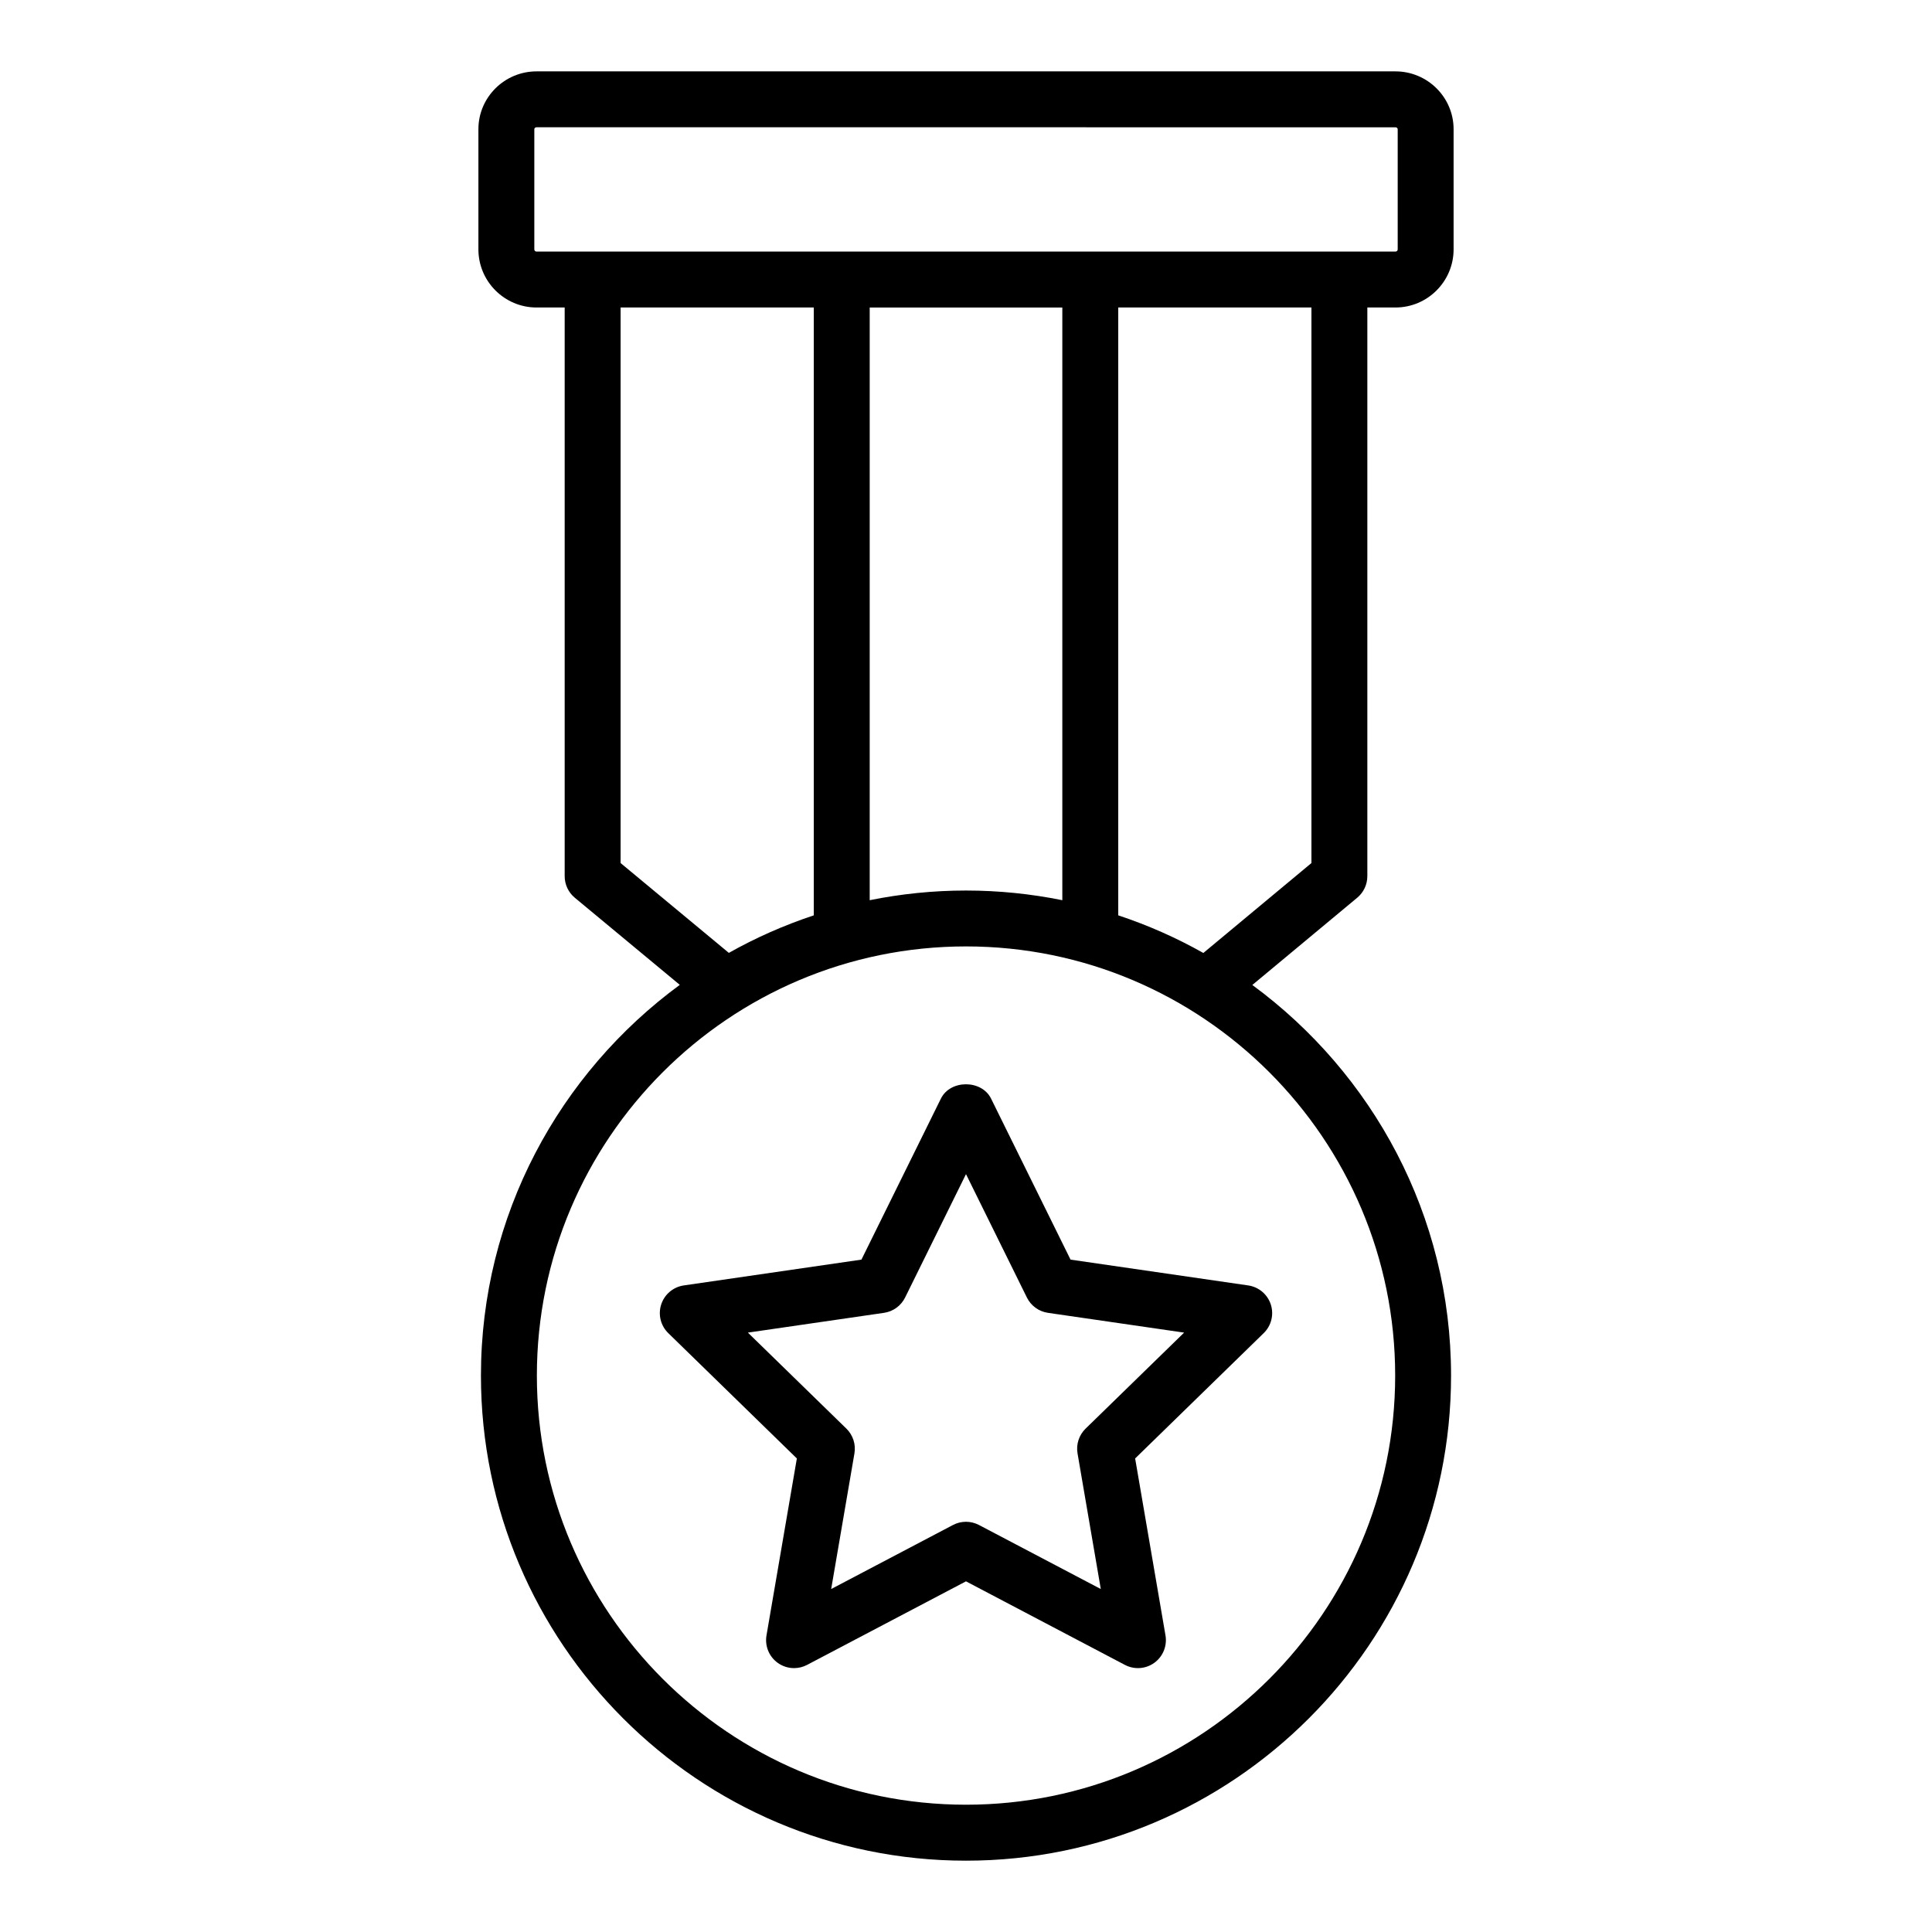
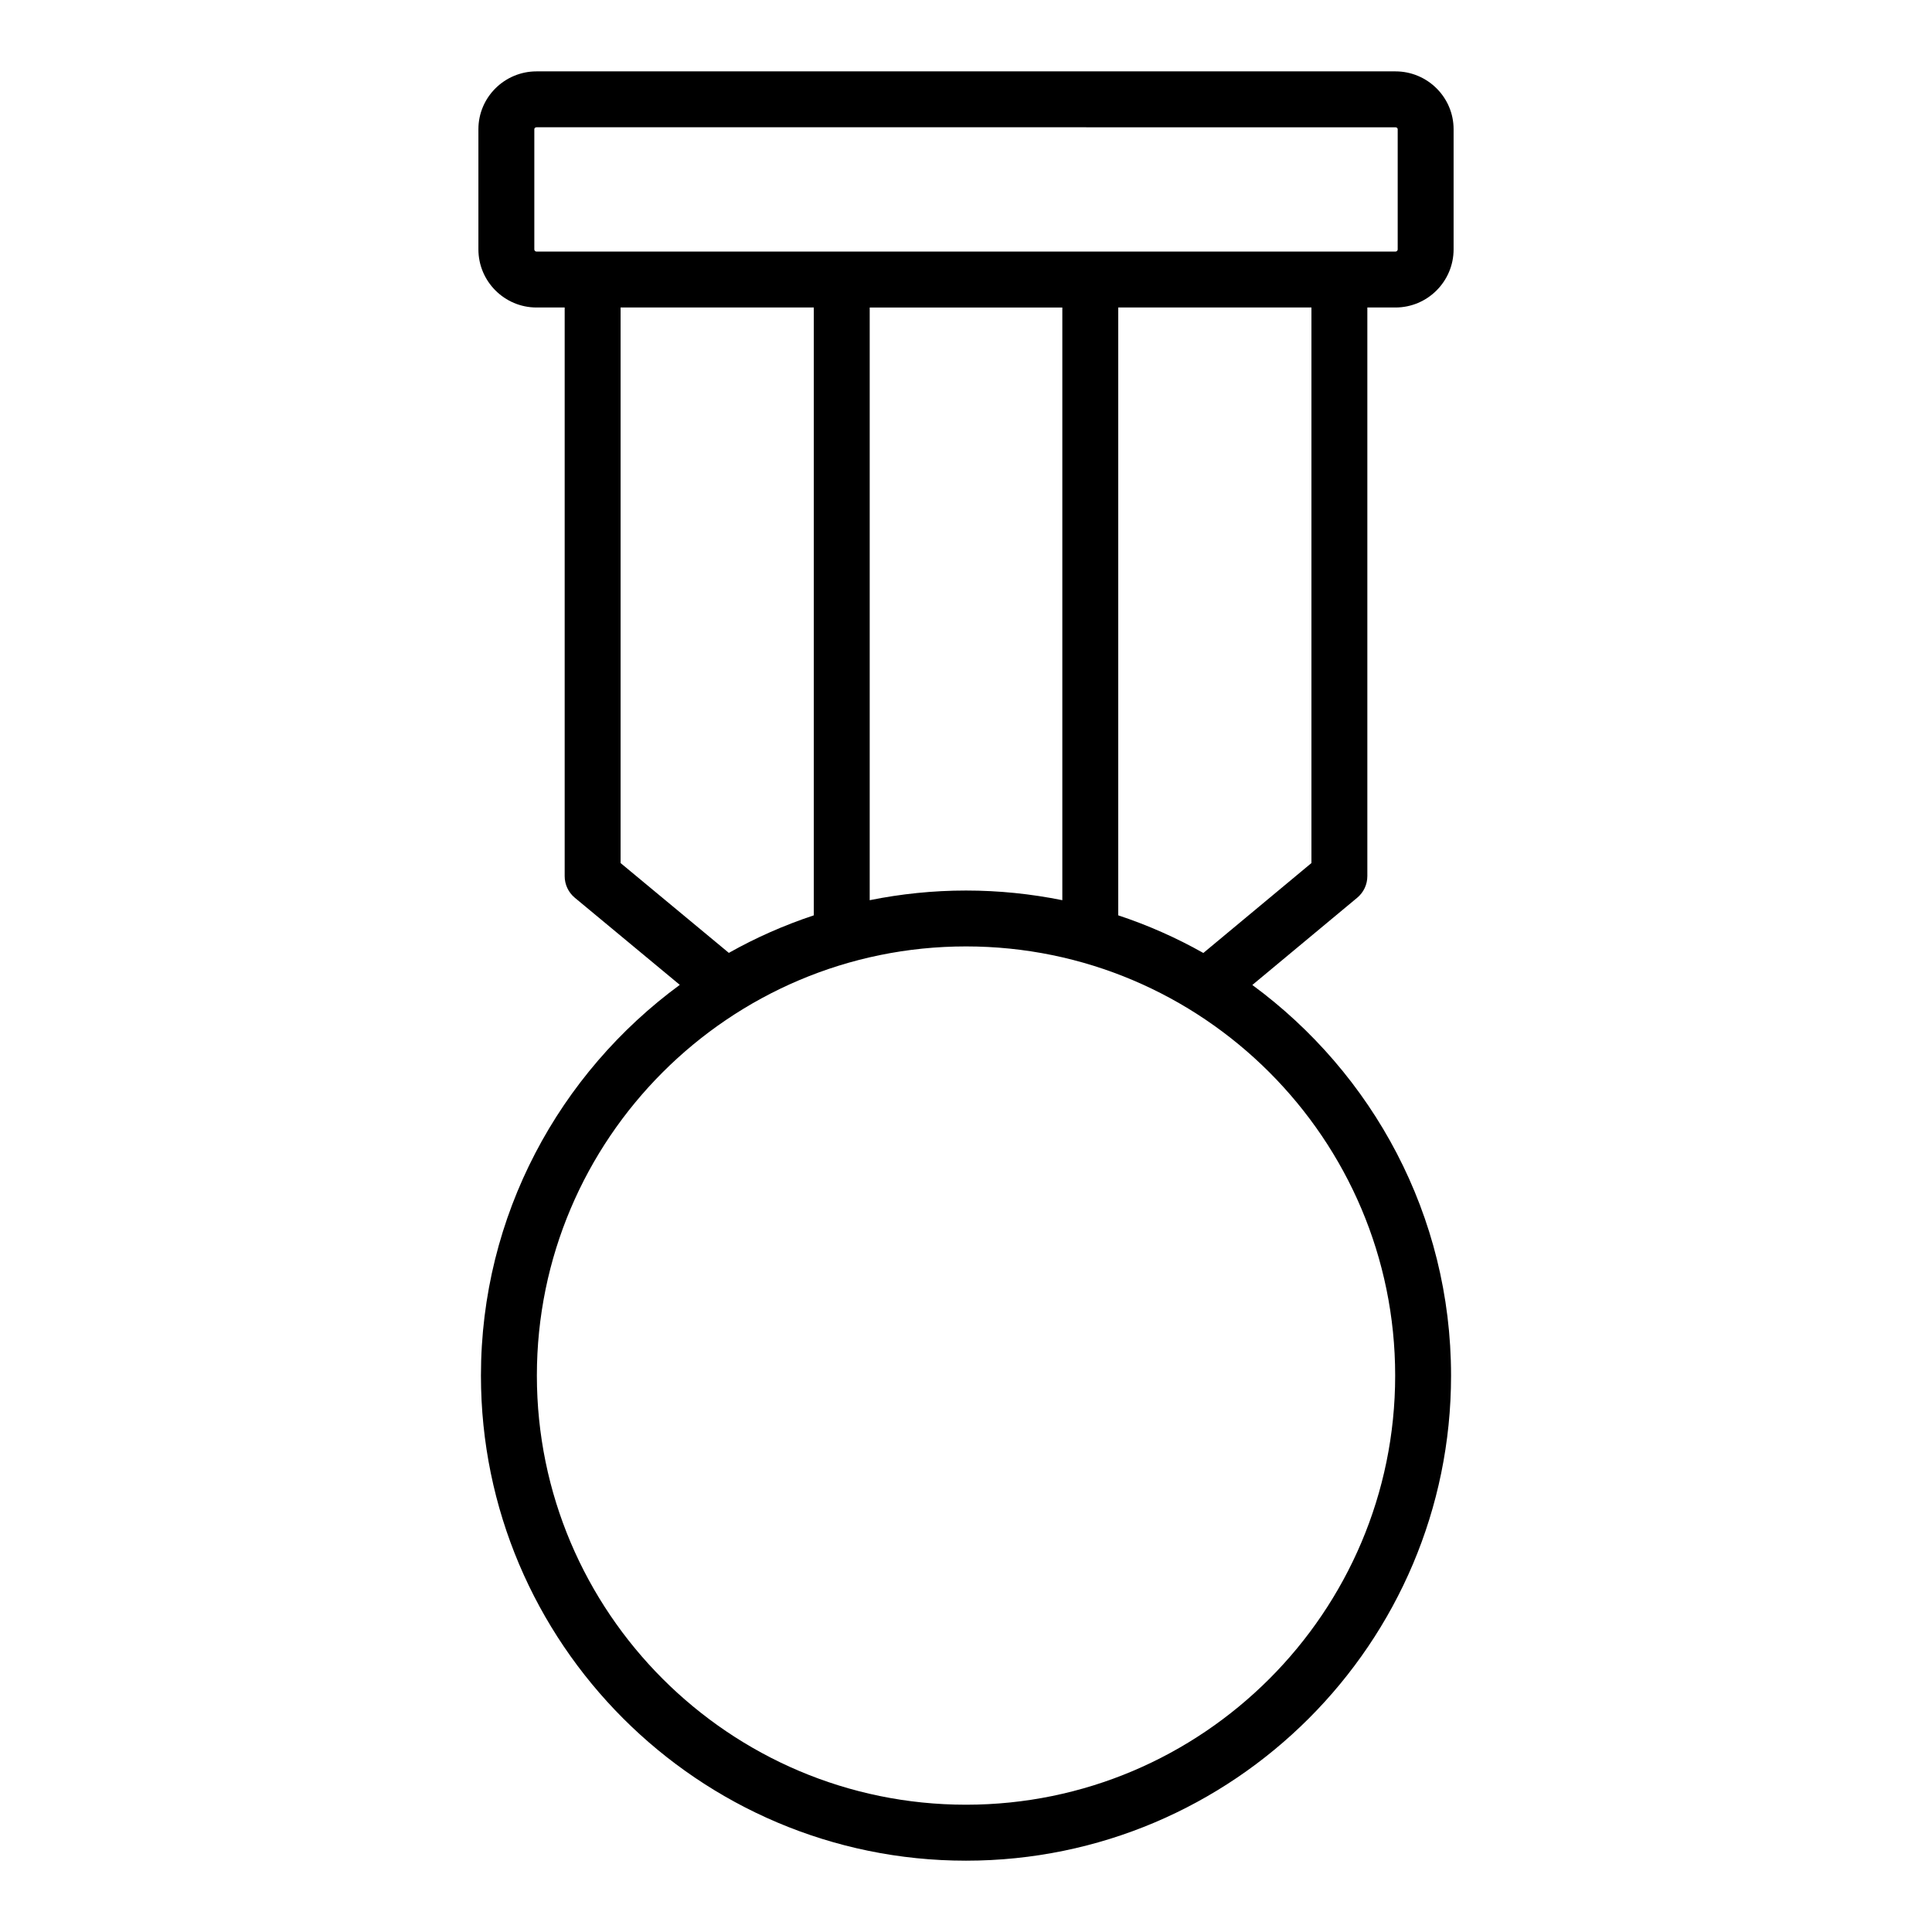
<svg xmlns="http://www.w3.org/2000/svg" fill="#000000" width="800px" height="800px" version="1.1" viewBox="144 144 512 512">
  <g>
    <path d="m506.36 376.2v-150.71h7.449c8.496 0 15.41-6.914 15.41-15.406v-31.84c0-8.449-6.914-15.328-15.41-15.328h-227.62c-8.496 0-15.406 6.879-15.406 15.328v31.84c0 8.496 6.914 15.406 15.406 15.406h7.457v150.71c0 2.203 0.98 4.293 2.676 5.703l27.832 23.094c-31.879 23.414-52.699 61.051-52.699 103.55 0 70.879 57.664 128.55 128.54 128.55s128.55-57.664 128.55-128.55c0-42.48-20.805-80.102-52.664-103.52l27.805-23.129c1.691-1.41 2.672-3.496 2.672-5.695zm-220.76-166.12v-31.84c0-0.246 0.223-0.512 0.59-0.512l227.62 0.004c0.355 0 0.594 0.266 0.594 0.512v31.836c0 0.34-0.25 0.59-0.594 0.59h-227.62c-0.34 0-0.59-0.25-0.59-0.59zm114.4 169.92c-8.738 0-17.266 0.895-25.52 2.562v-157.07h51.047v157.07c-8.254-1.668-16.789-2.562-25.527-2.562zm-91.535-7.281v-147.23h51.195v161.09c-7.867 2.609-15.395 5.938-22.508 9.945zm205.27 135.82c0 62.707-51.02 113.73-113.73 113.73s-113.73-51.02-113.73-113.73c0-62.707 51.016-113.73 113.73-113.73 62.707 0 113.73 51.02 113.73 113.73zm-50.836-111.99c-7.125-4.019-14.668-7.359-22.551-9.973v-161.09h51.195v147.23z" />
-     <path d="m393.35 435.14-21.059 42.672-47.082 6.84c-2.793 0.406-5.113 2.363-5.984 5.043-0.871 2.684-0.145 5.625 1.875 7.598l34.074 33.211-8.047 46.902c-0.473 2.777 0.668 5.59 2.949 7.246 1.293 0.938 2.82 1.414 4.356 1.414 1.18 0 2.363-0.281 3.449-0.852l42.117-22.145 42.117 22.145c2.5 1.309 5.523 1.098 7.805-0.562 2.277-1.656 3.422-4.469 2.949-7.246l-8.043-46.902 34.07-33.211c2.023-1.973 2.75-4.914 1.879-7.598-0.871-2.68-3.191-4.637-5.984-5.043l-47.086-6.84-21.062-42.672c-2.504-5.059-10.797-5.059-13.293 0zm22.789 52.719c1.078 2.188 3.16 3.703 5.578 4.055l36.086 5.242-26.113 25.449c-1.746 1.703-2.543 4.156-2.133 6.559l6.164 35.945-32.277-16.969c-1.078-0.566-2.266-0.852-3.449-0.852s-2.371 0.281-3.449 0.852l-32.277 16.969 6.164-35.945c0.41-2.402-0.387-4.856-2.129-6.559l-26.109-25.449 36.082-5.242c2.418-0.352 4.5-1.867 5.582-4.055l16.137-32.703z" />
  </g>
</svg>